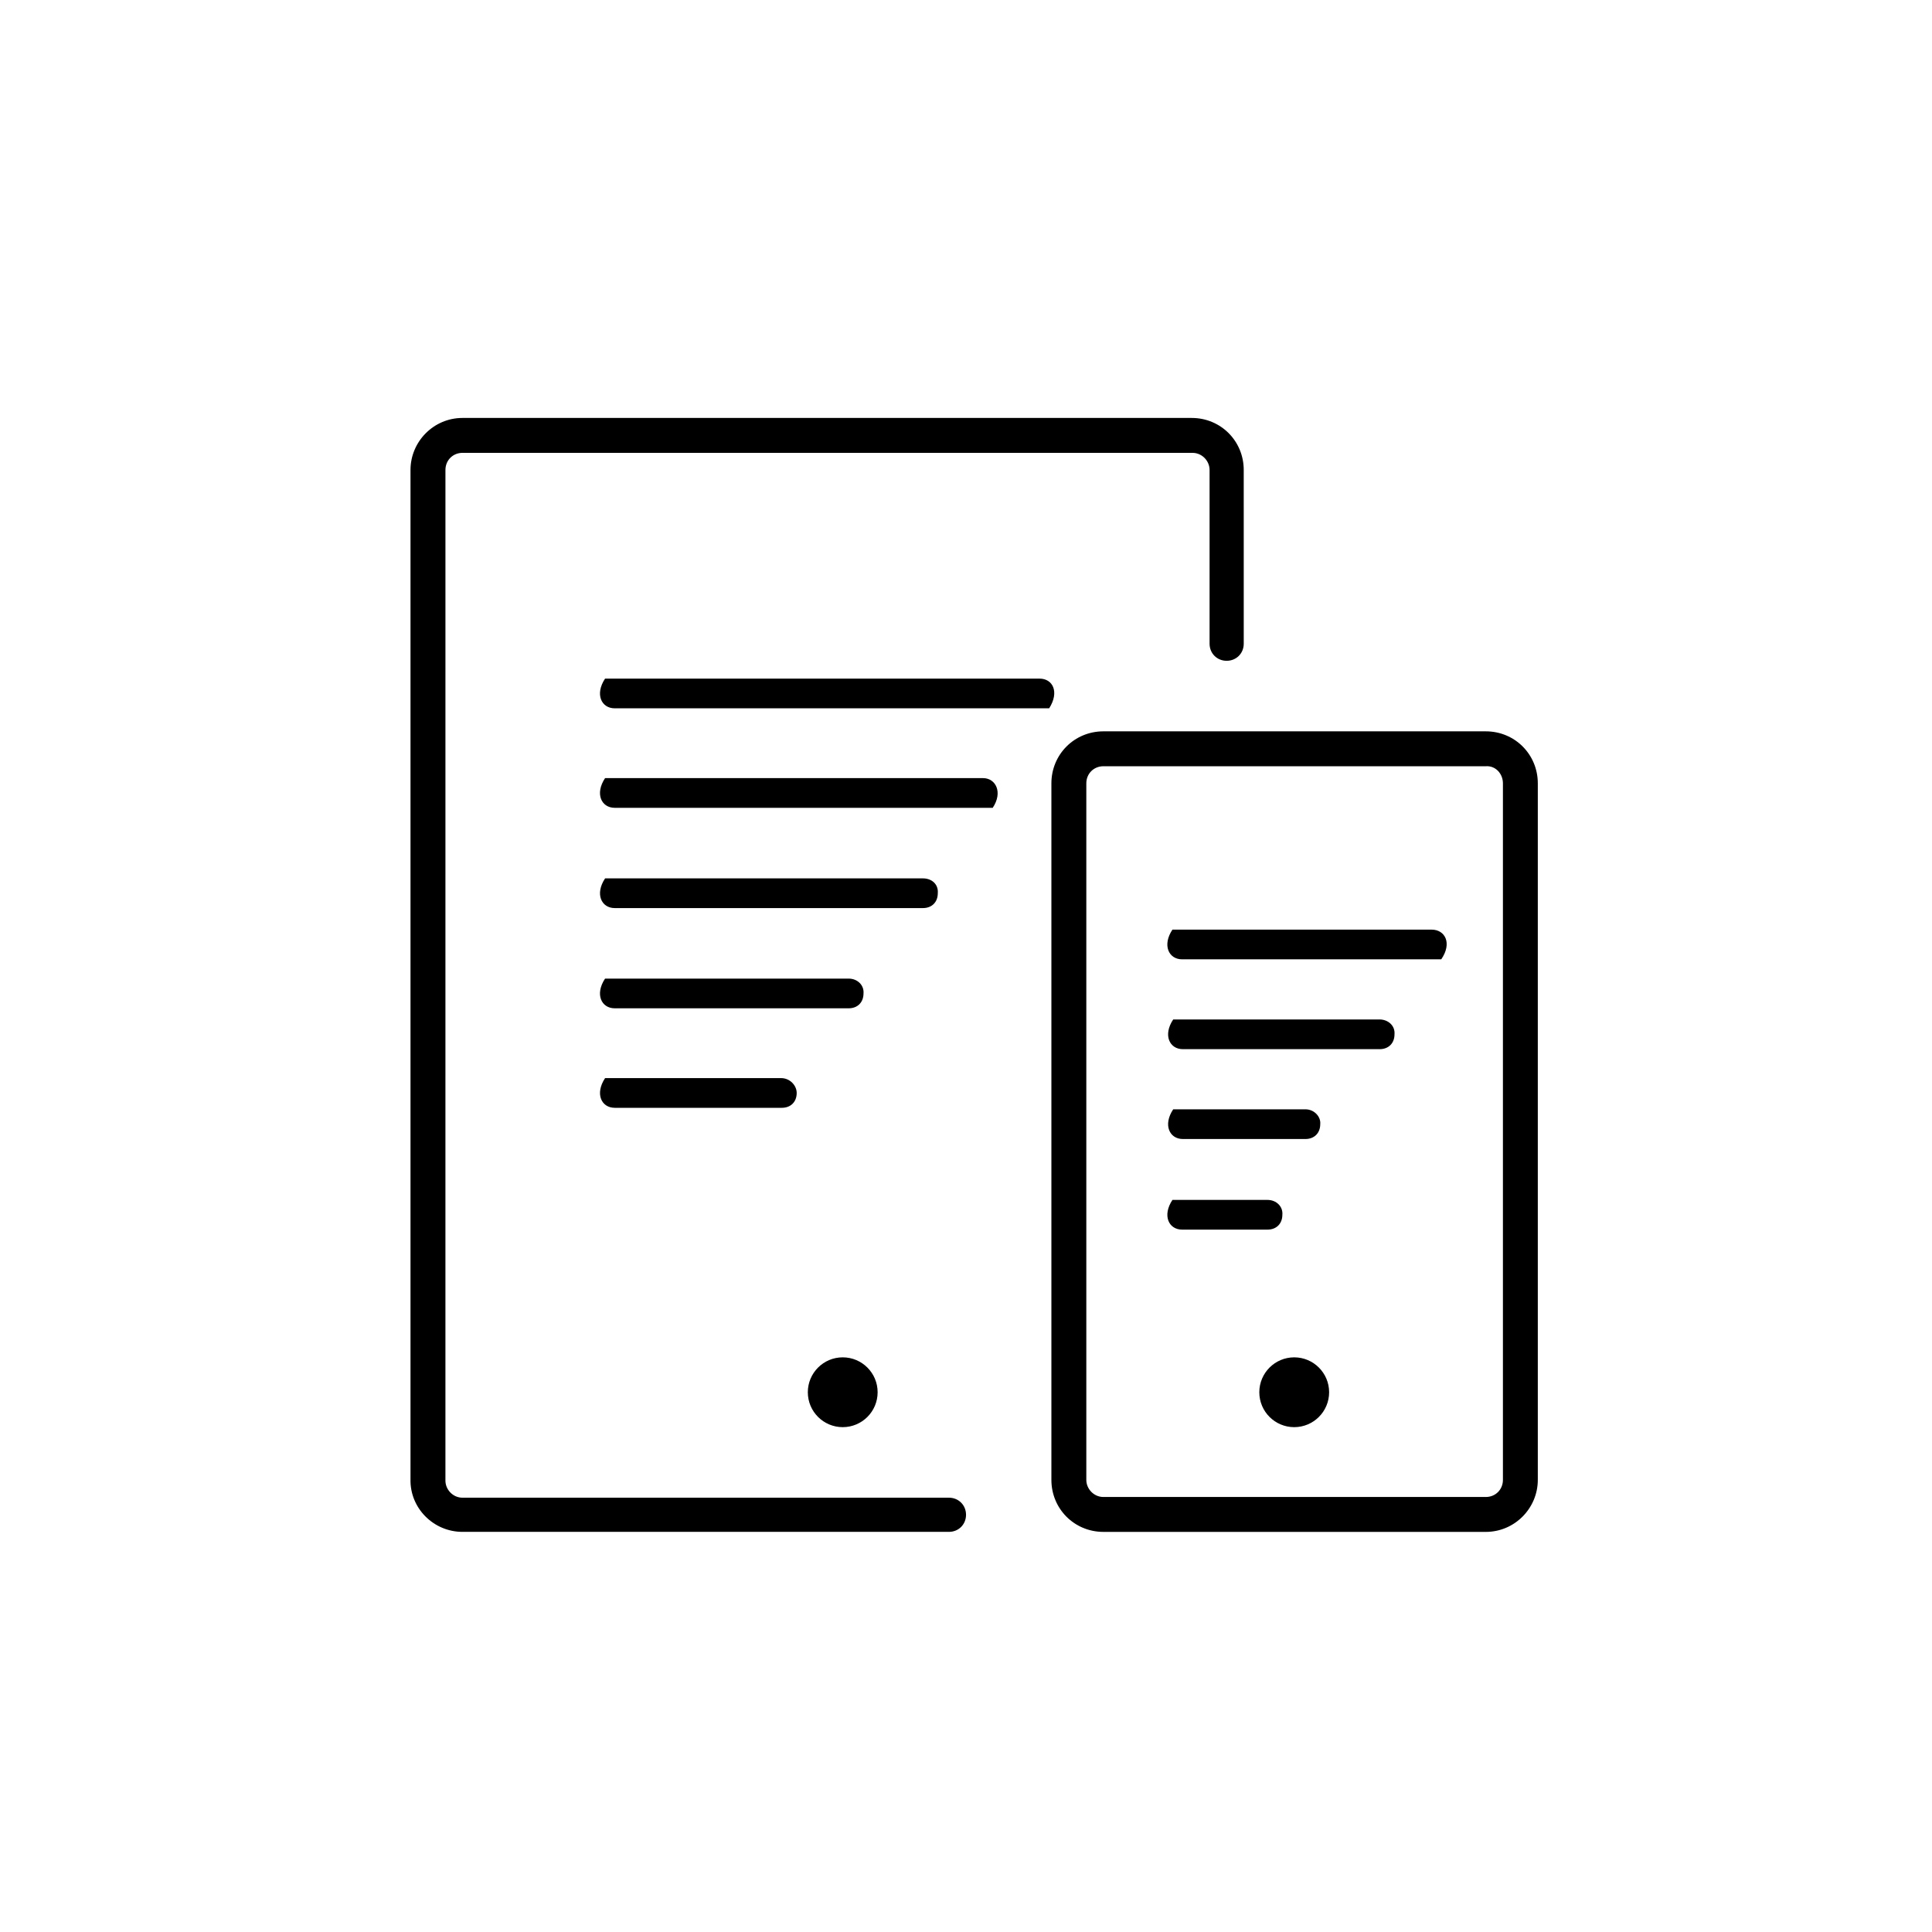
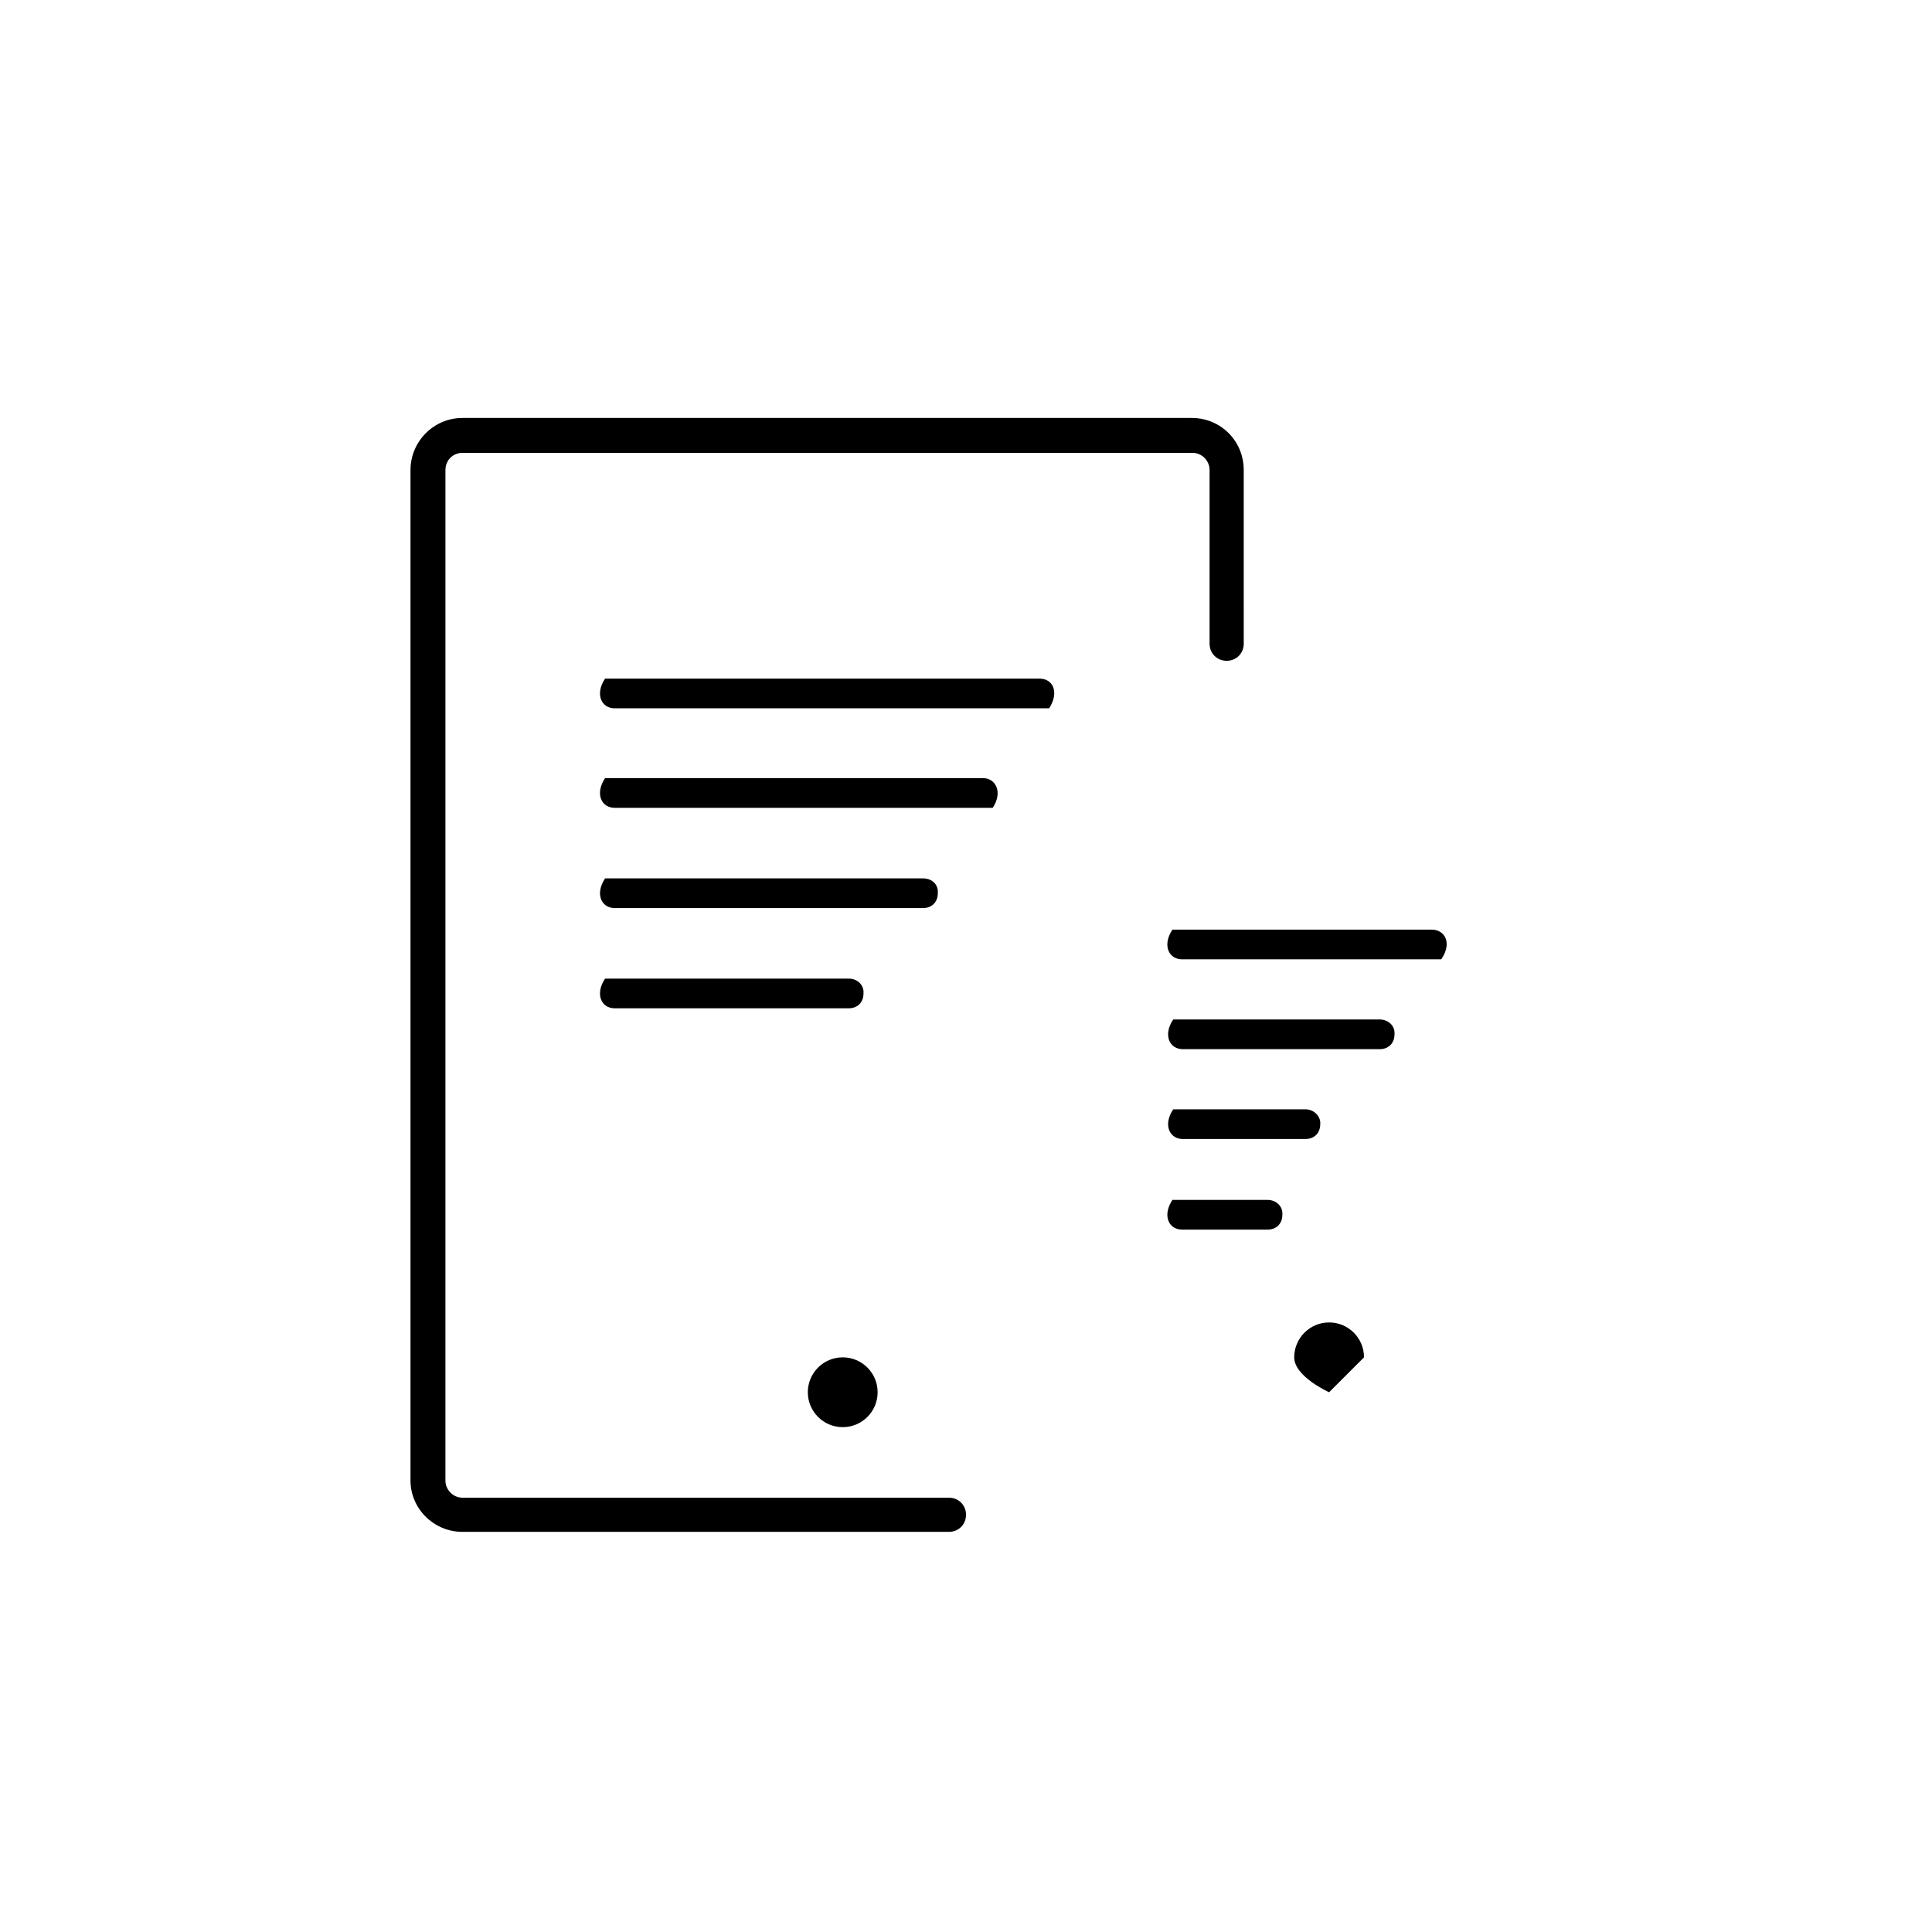
<svg xmlns="http://www.w3.org/2000/svg" fill="#000000" width="800px" height="800px" version="1.1" viewBox="144 144 512 512">
  <g>
    <path d="m266.57 549.96h128.91c2.559 0 4.527-1.969 4.527-4.527s-1.969-4.527-4.527-4.527h-128.91c-2.559 0-4.527-2.164-4.527-4.527l0.004-267.84c0-2.559 1.969-4.527 4.527-4.527h193.45c2.559 0 4.527 2.164 4.527 4.527v46.051c0 2.559 1.969 4.527 4.527 4.527s4.527-1.969 4.527-4.527l-0.004-46.051c0-7.676-6.102-13.777-13.777-13.777h-193.26c-7.676 0-13.777 6.297-13.777 13.777v267.45c-0.195 7.676 6.102 13.973 13.777 13.973z" />
-     <path d="m422.63 351.59v184.6c0 7.676 6.102 13.777 13.777 13.777h101.35c7.676 0 13.777-6.297 13.777-13.777v-184.6c0-7.676-6.102-13.777-13.777-13.777h-101.35c-7.676 0-13.777 6.102-13.777 13.777zm119.66 0v184.6c0 2.559-1.969 4.527-4.527 4.527h-101.35c-2.559 0-4.527-2.164-4.527-4.527v-184.6c0-2.559 1.969-4.527 4.527-4.527h101.35c2.559-0.195 4.527 1.969 4.527 4.527z" />
    <path d="m376.58 512.96c0 5.109-4.141 9.25-9.25 9.25-5.106 0-9.25-4.141-9.25-9.25 0-5.106 4.144-9.25 9.25-9.25 5.109 0 9.25 4.144 9.25 9.25" />
-     <path d="m496.23 512.96c0 5.109-4.141 9.25-9.25 9.25s-9.25-4.141-9.25-9.25c0-5.106 4.141-9.25 9.25-9.25s9.25 4.144 9.25 9.25" />
+     <path d="m496.23 512.96s-9.25-4.141-9.25-9.25c0-5.106 4.141-9.25 9.25-9.25s9.25 4.144 9.25 9.25" />
    <path d="m419.48 323.84h-115.13c-2.754 4.133-0.984 7.871 2.559 7.871h115.13c2.758-4.328 0.984-7.871-2.559-7.871z" />
    <path d="m404.52 350.21h-100.17c-2.754 4.133-0.984 7.871 2.559 7.871h100.17c2.758-4.133 0.789-7.871-2.559-7.871z" />
    <path d="m388.59 376.78h-84.234c-2.754 4.133-0.984 7.871 2.559 7.871h81.672c2.363 0 3.938-1.574 3.938-3.938 0.199-2.359-1.574-3.934-3.934-3.934z" />
    <path d="m368.9 403.34h-64.551c-2.754 4.133-0.984 7.871 2.559 7.871h61.992c2.363 0 3.938-1.574 3.938-3.938 0.195-2.16-1.574-3.934-3.938-3.934z" />
-     <path d="m351 429.71h-46.645c-2.754 4.133-0.984 7.871 2.559 7.871h44.281c2.363 0 3.938-1.574 3.938-3.938 0-1.965-1.773-3.934-4.133-3.934z" />
    <path d="m523.39 390.36h-68.684c-2.754 4.133-0.984 7.871 2.559 7.871h68.684c2.953-4.328 0.984-7.871-2.559-7.871z" />
    <path d="m509.62 414.17h-54.711c-2.754 4.133-0.984 7.871 2.559 7.871h52.152c2.363 0 3.938-1.574 3.938-3.938 0.195-2.359-1.773-3.934-3.938-3.934z" />
    <path d="m489.94 437.98h-35.031c-2.754 4.133-0.984 7.871 2.559 7.871h32.473c2.363 0 3.938-1.574 3.938-3.938 0.195-1.965-1.578-3.934-3.938-3.934z" />
    <path d="m479.9 461.99h-25.191c-2.754 4.133-0.984 7.871 2.559 7.871h22.633c2.363 0 3.938-1.574 3.938-3.938 0.195-2.164-1.574-3.934-3.938-3.934z" />
  </g>
</svg>